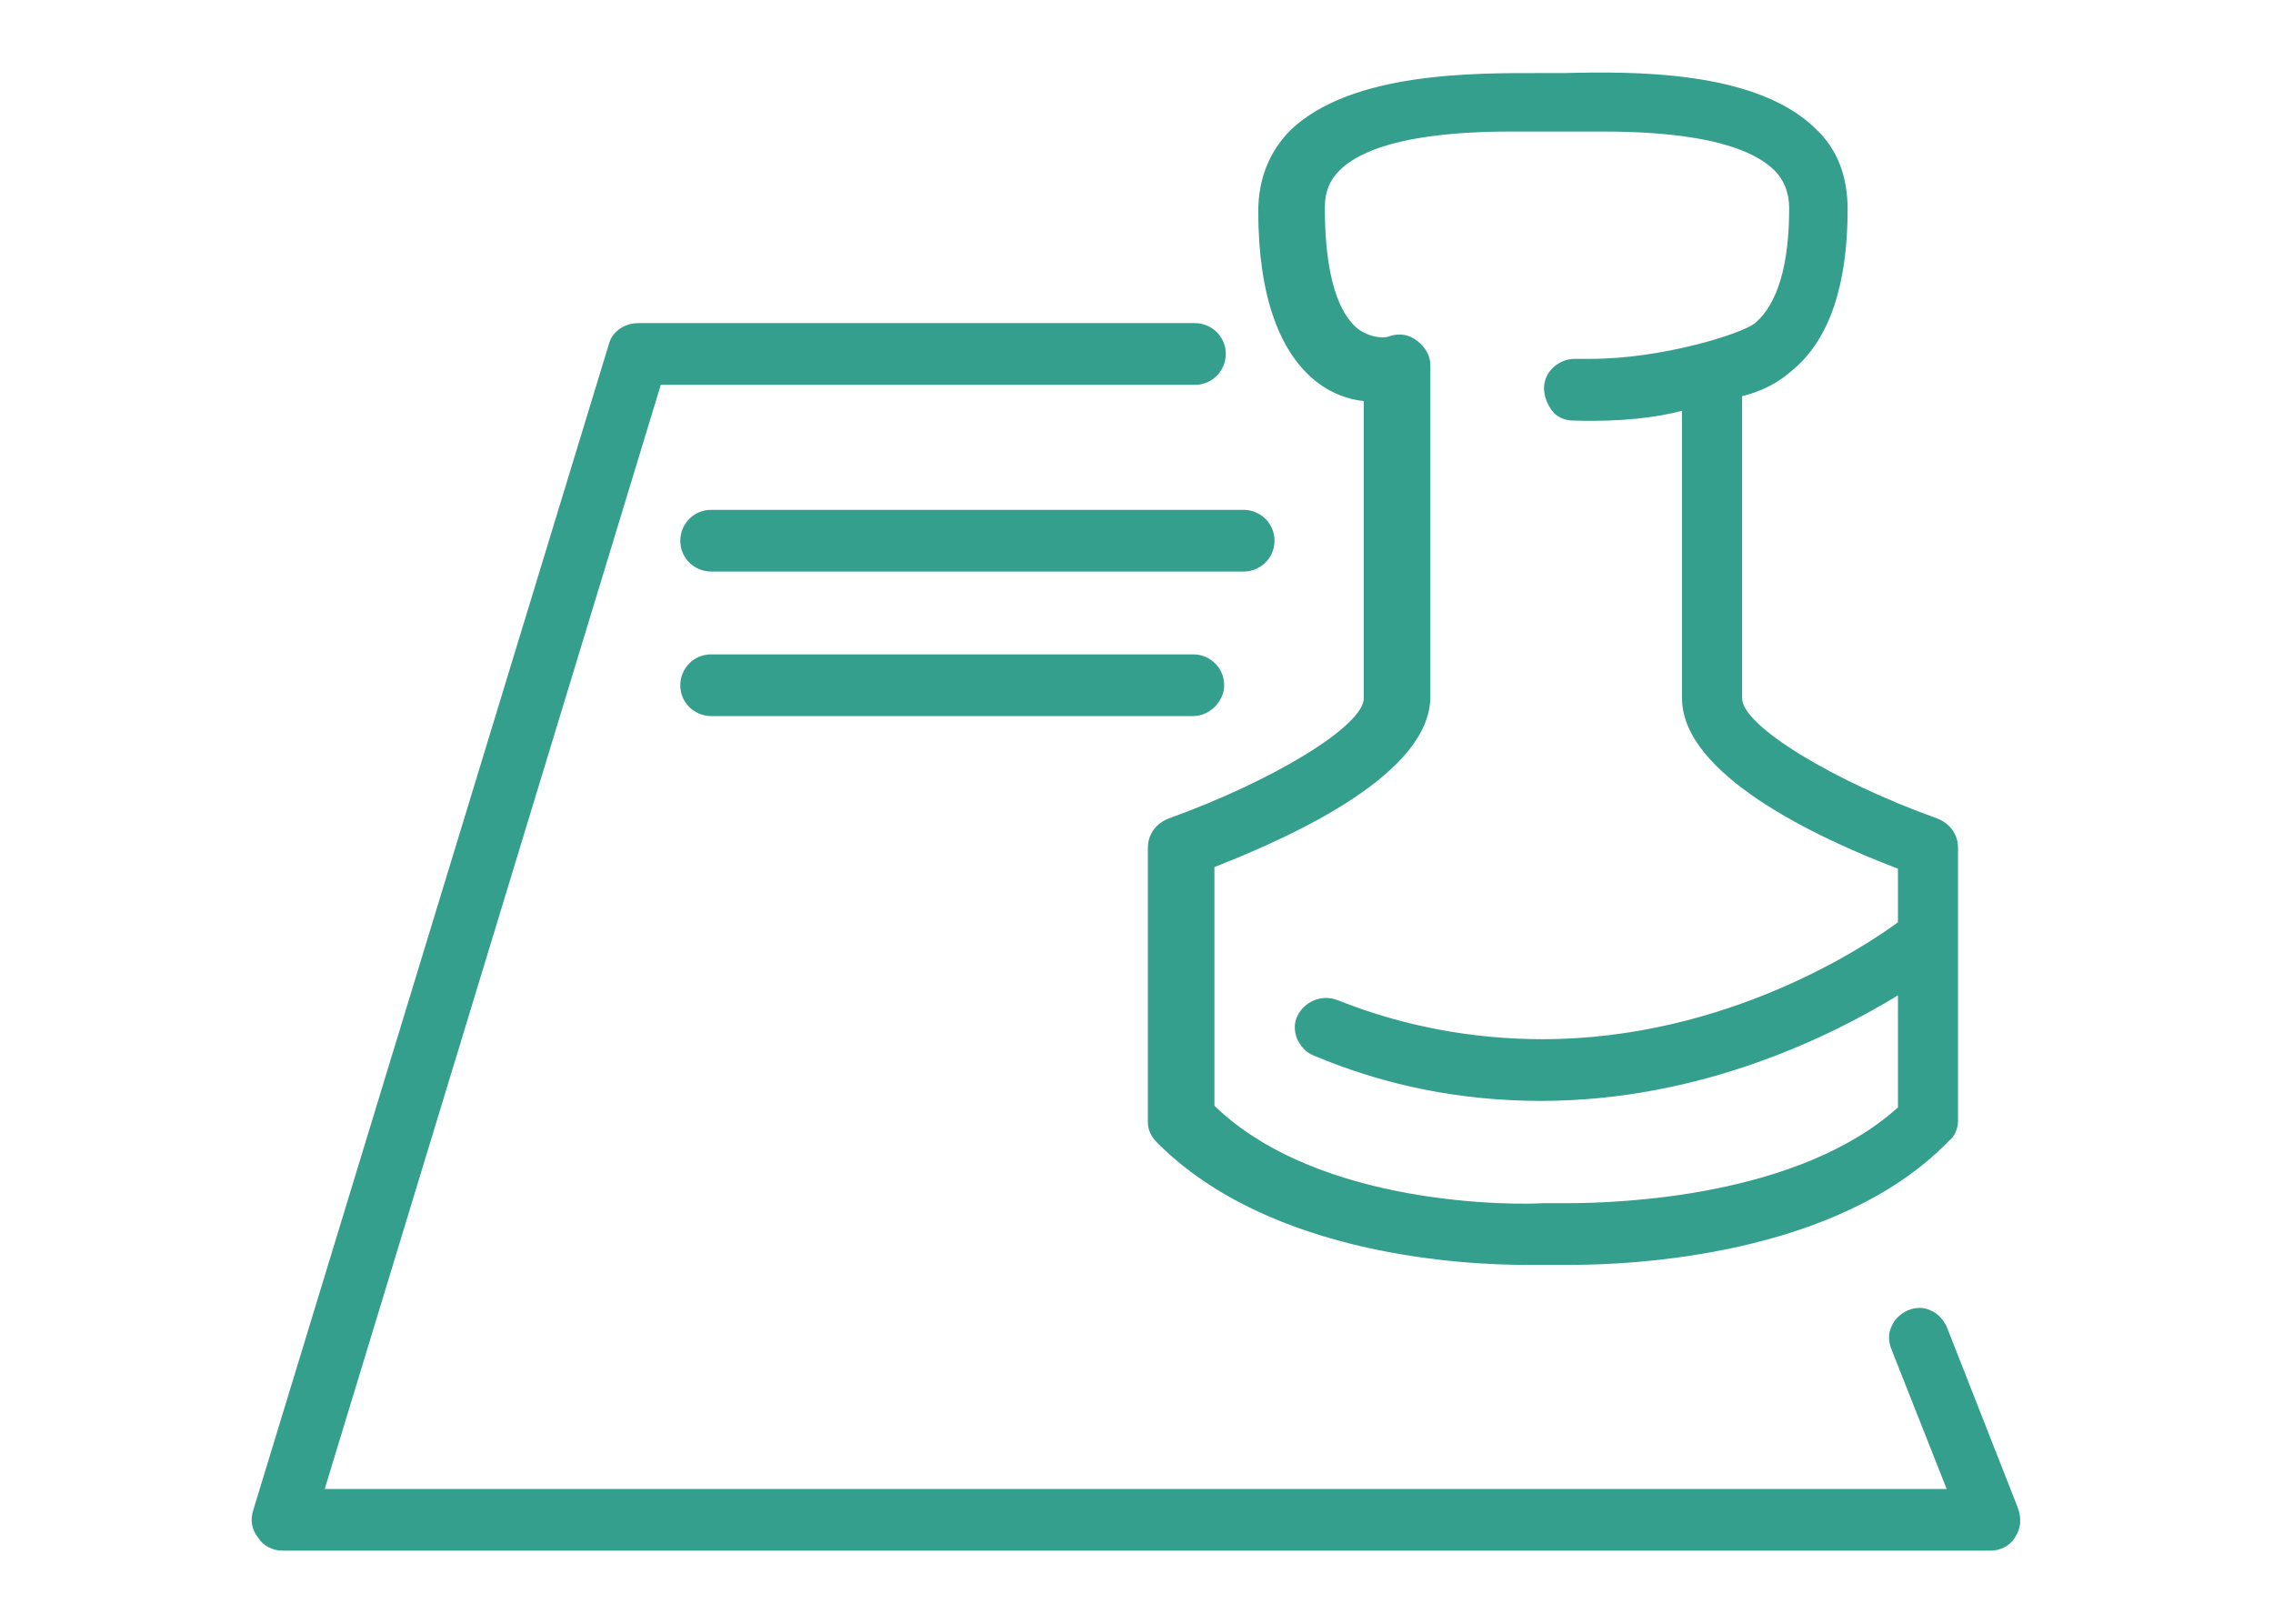
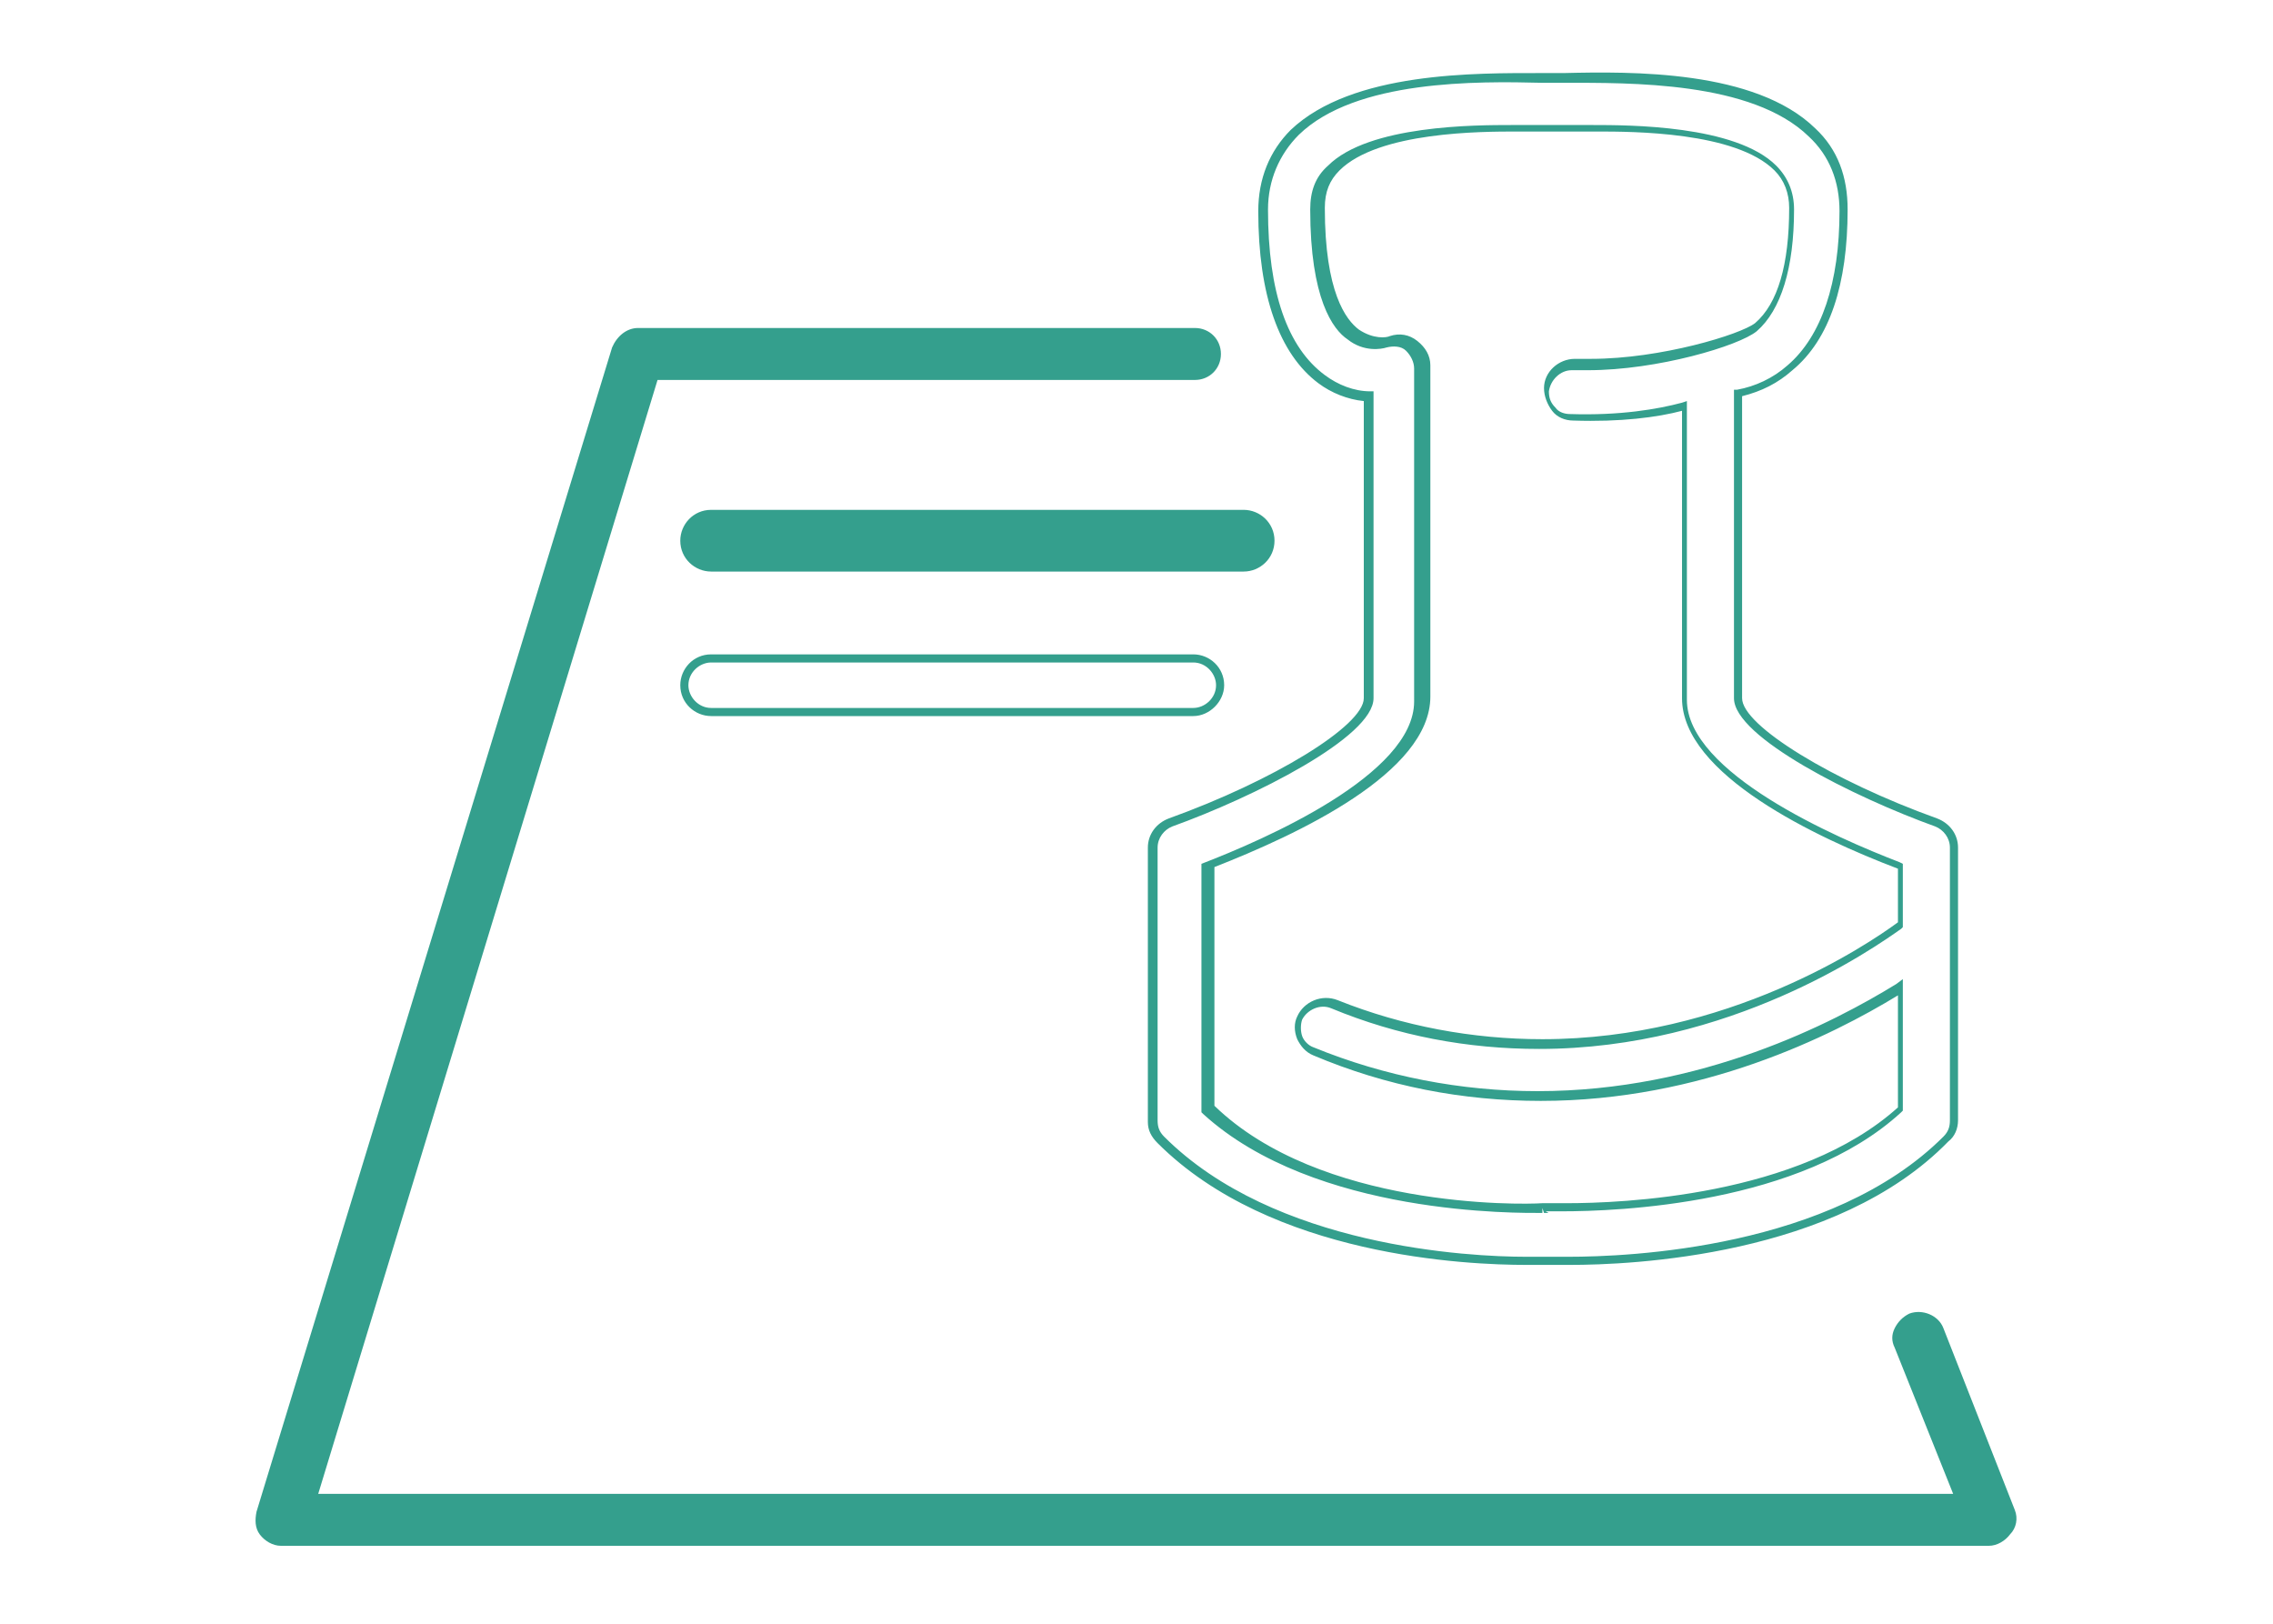
<svg xmlns="http://www.w3.org/2000/svg" version="1.1" id="Layer_1" x="0px" y="0px" width="140px" height="100px" viewBox="0 0 140 100" style="enable-background:new 0 0 140 100;" xml:space="preserve">
  <style type="text/css">
	.st0{fill:#349F8D;}
</style>
  <g>
    <g>
      <path class="st0" d="M124.1,93l-4.4-11.2c-0.3-0.8-1.3-1.2-2.1-0.9c-0.4,0.2-0.7,0.5-0.9,0.9c-0.2,0.4-0.2,0.8,0,1.2l3.6,9H19.6    l20.9-68.6h33.1c0.9,0,1.6-0.7,1.6-1.6c0-0.9-0.7-1.6-1.6-1.6H39.3c-0.7,0-1.3,0.5-1.6,1.2L15.8,93.1c-0.1,0.5-0.1,1,0.2,1.4    c0.3,0.4,0.8,0.7,1.3,0.7h105.2c0.5,0,1-0.3,1.3-0.7C124.2,94.1,124.3,93.5,124.1,93z" />
-       <path class="st0" d="M122.6,95.5H17.4c-0.6,0-1.2-0.3-1.5-0.8c-0.4-0.5-0.5-1.1-0.3-1.7l21.9-71.8c0.2-0.8,1-1.3,1.8-1.3h34.3    c1,0,1.9,0.8,1.9,1.9c0,1-0.8,1.9-1.9,1.9H40.7L20,91.7h99.9l-3.4-8.6c-0.2-0.5-0.2-1,0-1.4c0.2-0.5,0.6-0.8,1-1    c0.5-0.2,1-0.2,1.4,0c0.5,0.2,0.8,0.6,1,1l4.4,11.2c0.2,0.6,0.2,1.2-0.2,1.8C123.8,95.2,123.2,95.5,122.6,95.5z M39.3,20.4    c-0.6,0-1.1,0.4-1.3,1L16.1,93.2c-0.1,0.4,0,0.9,0.2,1.2c0.3,0.3,0.7,0.5,1.1,0.5h105.2c0.4,0,0.9-0.2,1.1-0.6    c0.3-0.4,0.3-0.8,0.1-1.3l-4.4-11.2c-0.1-0.3-0.4-0.6-0.7-0.7c-0.3-0.1-0.7-0.2-1,0c-0.3,0.1-0.6,0.4-0.7,0.7    c-0.1,0.3-0.1,0.7,0,1l3.7,9.4H19.2l0.1-0.3l20.9-68.8h33.3c0.7,0,1.4-0.6,1.4-1.4c0-0.7-0.6-1.4-1.4-1.4H39.3z" />
    </g>
    <g>
      <path class="st0" d="M42.1,33.3c0,0.9,0.7,1.6,1.6,1.6h32.8c0.9,0,1.6-0.7,1.6-1.6c0-0.9-0.7-1.6-1.6-1.6H43.8    C42.9,31.7,42.1,32.4,42.1,33.3z" />
      <path class="st0" d="M76.6,35.2H43.8c-1,0-1.9-0.8-1.9-1.9c0-1,0.8-1.9,1.9-1.9h32.8c1,0,1.9,0.8,1.9,1.9    C78.5,34.4,77.6,35.2,76.6,35.2z M43.8,32c-0.7,0-1.4,0.6-1.4,1.4c0,0.7,0.6,1.4,1.4,1.4h32.8c0.7,0,1.4-0.6,1.4-1.4    c0-0.7-0.6-1.4-1.4-1.4H43.8z" />
    </g>
    <g>
-       <path class="st0" d="M75.1,42.2c0-0.9-0.7-1.6-1.6-1.6H43.8c-0.9,0-1.6,0.7-1.6,1.6c0,0.9,0.7,1.6,1.6,1.6h29.7    C74.4,43.8,75.1,43.1,75.1,42.2z" />
      <path class="st0" d="M73.5,44.1H43.8c-1,0-1.9-0.8-1.9-1.9c0-1,0.8-1.9,1.9-1.9h29.7c1,0,1.9,0.8,1.9,1.9    C75.4,43.2,74.5,44.1,73.5,44.1z M43.8,40.8c-0.7,0-1.4,0.6-1.4,1.4c0,0.7,0.6,1.4,1.4,1.4h29.7c0.7,0,1.4-0.6,1.4-1.4    c0-0.7-0.6-1.4-1.4-1.4H43.8z" />
    </g>
    <g>
-       <path class="st0" d="M81.4,23.3c1,0.8,2.1,1,2.9,1.1v18.7c0,2-6.3,5.5-12.2,7.6c-0.6,0.2-1.1,0.8-1.1,1.5v16.8    c0,0.4,0.2,0.8,0.5,1.1c6.9,6.9,18.9,7.5,22.5,7.5c0.7,0,1.1,0,1.2,0l0.1,0l0.1,0c0.1,0,0.6,0,1.3,0c3.7,0,16.3-0.5,23.3-7.5    c0.3-0.3,0.5-0.7,0.5-1.1V52.2c0-0.7-0.4-1.3-1.1-1.5c-5.9-2.1-12.2-5.7-12.2-7.6V24.2c0.9-0.2,2.1-0.6,3.2-1.5    c2.2-1.9,3.3-5.2,3.3-9.7c0-1.9-0.7-3.5-2-4.8c-3.6-3.5-11.1-3.4-15.3-3.3l-0.6,0l-0.6,0C91,4.7,83.4,4.6,79.8,8.1    c-1.3,1.3-2,2.9-2,4.8C77.8,18.1,79,21.6,81.4,23.3z M95.1,74.4c-0.2,0-13.6,0.5-20.8-6v-15c4.3-1.6,13.3-5.6,13.3-10.3V22.7    c0-0.5-0.2-1-0.7-1.3c-0.4-0.3-0.9-0.4-1.4-0.3c0,0-1.1,0.4-2.2-0.4c-0.8-0.6-2.2-2.4-2.2-7.8c0-1,0.3-1.8,1-2.5    C84.5,8,91.1,8,93.2,8c0.7,0,1.3,0,1.8,0l0.1,0l0.7,0l0.6,0l0.1,0c0.5,0,1.1,0,1.8,0c2.1,0,8.6,0,11.1,2.4c0.7,0.7,1,1.5,1,2.5    c0,3.5-0.7,6-2.2,7.3c-0.9,0.8-5.9,2.3-10.2,2.3c-0.3,0-0.6,0-1,0c-0.9,0-1.6,0.7-1.6,1.6c0,0.4,0.1,0.8,0.4,1.2    c0.3,0.3,0.7,0.5,1.1,0.5c3,0.1,5.4-0.3,6.9-0.7v18.1c0,4.7,9,8.7,13.3,10.3V57c-1.7,1.3-10.5,7.3-22.2,7.3    c-4.3,0-8.6-0.8-12.7-2.5c-0.8-0.3-1.8,0.1-2.1,0.9c-0.2,0.4-0.2,0.8,0,1.2c0.2,0.4,0.5,0.7,0.9,0.9c4.5,1.8,9.1,2.7,13.9,2.7    c10.3,0,18.5-4.3,22.2-6.7v7.5c-6.2,5.6-17.4,6-20.7,6c-0.6,0-0.9,0-1,0c-0.1,0-0.1,0-0.2,0C95.3,74.4,95.2,74.4,95.1,74.4    L95.1,74.4z M95.2,75L95.2,75L95.2,75L95.2,75z" />
-       <path class="st0" d="M96.7,77.9c-0.7,0-1.2,0-1.3,0l-0.1,0l-0.1,0c-0.2,0-0.6,0-1.2,0c-3.6,0-15.7-0.5-22.7-7.5    c-0.4-0.4-0.6-0.8-0.6-1.3V52.2c0-0.8,0.5-1.5,1.3-1.8c6.4-2.3,12-5.7,12-7.4V24.7c-1-0.1-2-0.5-2.8-1.1    c-2.4-1.8-3.7-5.4-3.7-10.6c0-2,0.7-3.7,2-5C83.3,4.4,90.9,4.5,95,4.5l0.7,0l0.6,0c4.2-0.1,11.8-0.2,15.5,3.4c1.4,1.3,2,3,2,5    c0,4.6-1.1,8-3.4,9.9c-0.9,0.8-1.9,1.3-3.1,1.6v18.6c0,1.7,5.6,5.1,12,7.4c0.8,0.3,1.3,1,1.3,1.8v16.8c0,0.5-0.2,1-0.6,1.3    C113.1,77.4,100.4,77.9,96.7,77.9z M95.3,77.4L95.3,77.4c0.2,0,0.6,0,1.3,0c3.7,0,16.2-0.5,23.1-7.4c0.3-0.3,0.4-0.6,0.4-1V52.2    c0-0.6-0.4-1.1-0.9-1.3c-5-1.8-12.4-5.5-12.4-7.9V24l0.2,0c1.1-0.2,2.2-0.7,3.1-1.5c2.1-1.8,3.2-5.1,3.2-9.5    c0-1.8-0.6-3.4-1.9-4.6c-3.5-3.4-11-3.3-15.1-3.3l-0.7,0l-0.6,0C91,5,83.5,4.9,80,8.3c-1.2,1.2-1.9,2.8-1.9,4.6    c0,5.1,1.2,8.5,3.5,10.2c0.8,0.6,1.8,1,2.8,1l0.2,0v18.9c0,2.4-7.4,6.1-12.4,7.9c-0.5,0.2-0.9,0.7-0.9,1.3v16.8    c0,0.4,0.1,0.7,0.4,1c6.8,6.8,18.8,7.4,22.3,7.4c0.6,0,1,0,1.2,0L95.3,77.4z M95.5,75H95H95.5L95.5,75z M95.3,74.7L95.3,74.7    c-0.1,0-0.1,0-0.2,0l-0.1-0.3l0,0.3l0-0.3l0,0.3c-1.4,0-14,0.2-20.9-6.1L74,68.5V53.2l0.2-0.1c3.9-1.5,13.1-5.5,13.1-10V22.7    c0-0.4-0.2-0.8-0.5-1.1c-0.3-0.3-0.8-0.3-1.2-0.2v0c-0.3,0.1-1.4,0.3-2.4-0.5c-0.9-0.6-2.3-2.5-2.3-8c0-1.1,0.3-2,1.1-2.7    c2.5-2.5,9.1-2.5,11.3-2.5c0.7,0,1.3,0,1.8,0l0.1,0l0.6,0l0.6,0l0.1,0c0.5,0,1.2,0,1.8,0c2.2,0,8.8,0,11.3,2.5    c0.7,0.7,1.1,1.6,1.1,2.7c0,3.6-0.8,6.2-2.3,7.5c-1.1,0.9-6.1,2.4-10.4,2.4c-0.3,0-0.6,0-1,0c-0.7,0-1.3,0.6-1.4,1.3    c0,0.4,0.1,0.7,0.4,1c0.2,0.3,0.6,0.4,0.9,0.4c3.1,0.1,5.4-0.3,6.9-0.7l0.3-0.1v18.4c0,4.5,9.2,8.5,13.1,10l0.2,0.1v3.9l-0.1,0.1    c-1.7,1.2-10.5,7.4-22.3,7.4c-4.4,0-8.7-0.8-12.8-2.5c-0.7-0.3-1.5,0.1-1.8,0.7c-0.1,0.3-0.1,0.7,0,1c0.1,0.3,0.4,0.6,0.7,0.7    c4.4,1.8,9.1,2.7,13.8,2.7c10.1,0,18.2-4.2,22.1-6.6l0.4-0.3v8.1l-0.1,0.1c-6.2,5.7-17.5,6.1-20.9,6.1c-0.6,0-0.9,0-1,0h0    C95.4,74.7,95.4,74.7,95.3,74.7L95.3,74.7z M95,74.1l0,0.3L95,74.1L95,74.1C95.1,74.1,95.1,74.1,95,74.1c0.2,0,0.2,0,0.3,0    c0.1,0,0.1,0,0.2,0c0.1,0,0.4,0,1,0c3.3,0,14.3-0.4,20.4-5.9v-6.9c-4.1,2.5-12.1,6.5-22,6.5c-4.8,0-9.5-0.9-14-2.8    c-0.5-0.2-0.8-0.6-1-1c-0.2-0.5-0.2-1,0-1.4c0.4-0.9,1.5-1.4,2.5-1C86.4,63.2,90.7,64,95,64c11.4,0,20-5.8,21.9-7.2v-3.3    c-5-1.9-13.3-5.8-13.3-10.5V25.3c-1.5,0.4-3.8,0.7-6.7,0.6c-0.5,0-1-0.2-1.3-0.6c-0.3-0.4-0.5-0.9-0.5-1.4c0-1,0.9-1.8,1.9-1.8    c0.4,0,0.7,0,1,0c4.3,0,9.2-1.5,10.1-2.2c1.4-1.2,2.1-3.6,2.1-7.1c0-0.9-0.3-1.7-0.9-2.3c-2.4-2.4-8.8-2.4-10.9-2.4    c-0.7,0-1.3,0-1.8,0l-0.1,0l-0.6,0l-0.7,0l0,0c-0.5,0-1.1,0-1.8,0c-2.1,0-8.5,0-10.9,2.4c-0.6,0.6-0.9,1.3-0.9,2.3    c0,5.2,1.3,6.9,2.1,7.5c0.9,0.6,1.7,0.5,1.9,0.4l0,0c0.6-0.2,1.2-0.1,1.7,0.3c0.5,0.4,0.8,0.9,0.8,1.5v20.4    c0,4.7-8.2,8.5-13.3,10.5v14.7C81.3,74.4,93.6,74.2,95,74.1z" />
+       <path class="st0" d="M96.7,77.9c-0.7,0-1.2,0-1.3,0l-0.1,0l-0.1,0c-0.2,0-0.6,0-1.2,0c-3.6,0-15.7-0.5-22.7-7.5    c-0.4-0.4-0.6-0.8-0.6-1.3V52.2c0-0.8,0.5-1.5,1.3-1.8c6.4-2.3,12-5.7,12-7.4V24.7c-1-0.1-2-0.5-2.8-1.1    c-2.4-1.8-3.7-5.4-3.7-10.6c0-2,0.7-3.7,2-5C83.3,4.4,90.9,4.5,95,4.5l0.7,0l0.6,0c4.2-0.1,11.8-0.2,15.5,3.4c1.4,1.3,2,3,2,5    c0,4.6-1.1,8-3.4,9.9c-0.9,0.8-1.9,1.3-3.1,1.6v18.6c0,1.7,5.6,5.1,12,7.4c0.8,0.3,1.3,1,1.3,1.8v16.8c0,0.5-0.2,1-0.6,1.3    C113.1,77.4,100.4,77.9,96.7,77.9z M95.3,77.4L95.3,77.4c0.2,0,0.6,0,1.3,0c3.7,0,16.2-0.5,23.1-7.4c0.3-0.3,0.4-0.6,0.4-1V52.2    c0-0.6-0.4-1.1-0.9-1.3c-5-1.8-12.4-5.5-12.4-7.9V24l0.2,0c1.1-0.2,2.2-0.7,3.1-1.5c2.1-1.8,3.2-5.1,3.2-9.5    c0-1.8-0.6-3.4-1.9-4.6c-3.5-3.4-11-3.3-15.1-3.3l-0.7,0l-0.6,0C91,5,83.5,4.9,80,8.3c-1.2,1.2-1.9,2.8-1.9,4.6    c0,5.1,1.2,8.5,3.5,10.2c0.8,0.6,1.8,1,2.8,1l0.2,0v18.9c0,2.4-7.4,6.1-12.4,7.9c-0.5,0.2-0.9,0.7-0.9,1.3v16.8    c0,0.4,0.1,0.7,0.4,1c6.8,6.8,18.8,7.4,22.3,7.4c0.6,0,1,0,1.2,0L95.3,77.4z M95.5,75H95H95.5L95.5,75z M95.3,74.7L95.3,74.7    c-0.1,0-0.1,0-0.2,0l-0.1-0.3l0,0.3l0-0.3l0,0.3c-1.4,0-14,0.2-20.9-6.1L74,68.5V53.2c3.9-1.5,13.1-5.5,13.1-10V22.7    c0-0.4-0.2-0.8-0.5-1.1c-0.3-0.3-0.8-0.3-1.2-0.2v0c-0.3,0.1-1.4,0.3-2.4-0.5c-0.9-0.6-2.3-2.5-2.3-8c0-1.1,0.3-2,1.1-2.7    c2.5-2.5,9.1-2.5,11.3-2.5c0.7,0,1.3,0,1.8,0l0.1,0l0.6,0l0.6,0l0.1,0c0.5,0,1.2,0,1.8,0c2.2,0,8.8,0,11.3,2.5    c0.7,0.7,1.1,1.6,1.1,2.7c0,3.6-0.8,6.2-2.3,7.5c-1.1,0.9-6.1,2.4-10.4,2.4c-0.3,0-0.6,0-1,0c-0.7,0-1.3,0.6-1.4,1.3    c0,0.4,0.1,0.7,0.4,1c0.2,0.3,0.6,0.4,0.9,0.4c3.1,0.1,5.4-0.3,6.9-0.7l0.3-0.1v18.4c0,4.5,9.2,8.5,13.1,10l0.2,0.1v3.9l-0.1,0.1    c-1.7,1.2-10.5,7.4-22.3,7.4c-4.4,0-8.7-0.8-12.8-2.5c-0.7-0.3-1.5,0.1-1.8,0.7c-0.1,0.3-0.1,0.7,0,1c0.1,0.3,0.4,0.6,0.7,0.7    c4.4,1.8,9.1,2.7,13.8,2.7c10.1,0,18.2-4.2,22.1-6.6l0.4-0.3v8.1l-0.1,0.1c-6.2,5.7-17.5,6.1-20.9,6.1c-0.6,0-0.9,0-1,0h0    C95.4,74.7,95.4,74.7,95.3,74.7L95.3,74.7z M95,74.1l0,0.3L95,74.1L95,74.1C95.1,74.1,95.1,74.1,95,74.1c0.2,0,0.2,0,0.3,0    c0.1,0,0.1,0,0.2,0c0.1,0,0.4,0,1,0c3.3,0,14.3-0.4,20.4-5.9v-6.9c-4.1,2.5-12.1,6.5-22,6.5c-4.8,0-9.5-0.9-14-2.8    c-0.5-0.2-0.8-0.6-1-1c-0.2-0.5-0.2-1,0-1.4c0.4-0.9,1.5-1.4,2.5-1C86.4,63.2,90.7,64,95,64c11.4,0,20-5.8,21.9-7.2v-3.3    c-5-1.9-13.3-5.8-13.3-10.5V25.3c-1.5,0.4-3.8,0.7-6.7,0.6c-0.5,0-1-0.2-1.3-0.6c-0.3-0.4-0.5-0.9-0.5-1.4c0-1,0.9-1.8,1.9-1.8    c0.4,0,0.7,0,1,0c4.3,0,9.2-1.5,10.1-2.2c1.4-1.2,2.1-3.6,2.1-7.1c0-0.9-0.3-1.7-0.9-2.3c-2.4-2.4-8.8-2.4-10.9-2.4    c-0.7,0-1.3,0-1.8,0l-0.1,0l-0.6,0l-0.7,0l0,0c-0.5,0-1.1,0-1.8,0c-2.1,0-8.5,0-10.9,2.4c-0.6,0.6-0.9,1.3-0.9,2.3    c0,5.2,1.3,6.9,2.1,7.5c0.9,0.6,1.7,0.5,1.9,0.4l0,0c0.6-0.2,1.2-0.1,1.7,0.3c0.5,0.4,0.8,0.9,0.8,1.5v20.4    c0,4.7-8.2,8.5-13.3,10.5v14.7C81.3,74.4,93.6,74.2,95,74.1z" />
    </g>
  </g>
</svg>